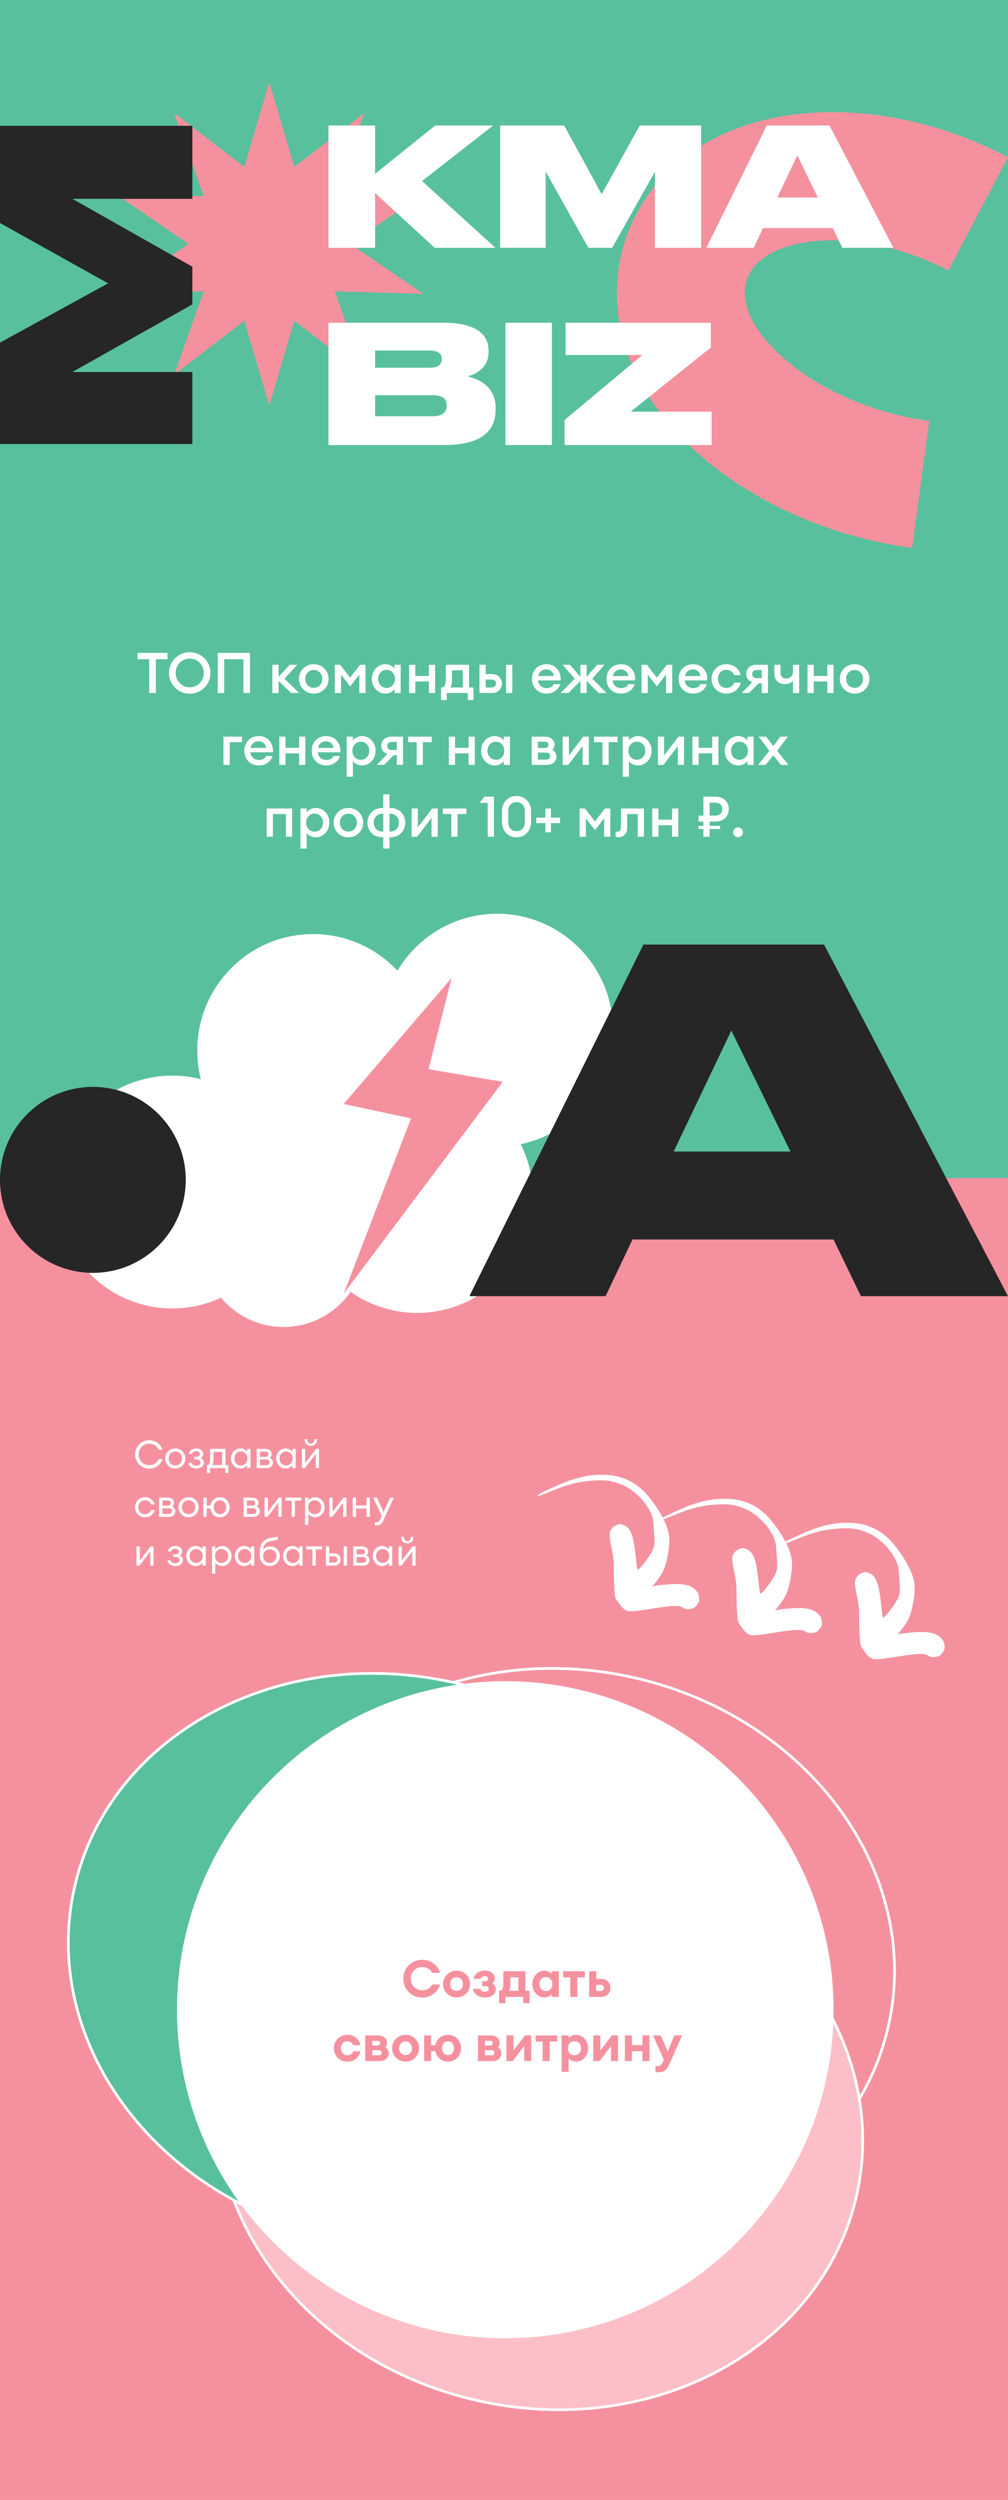
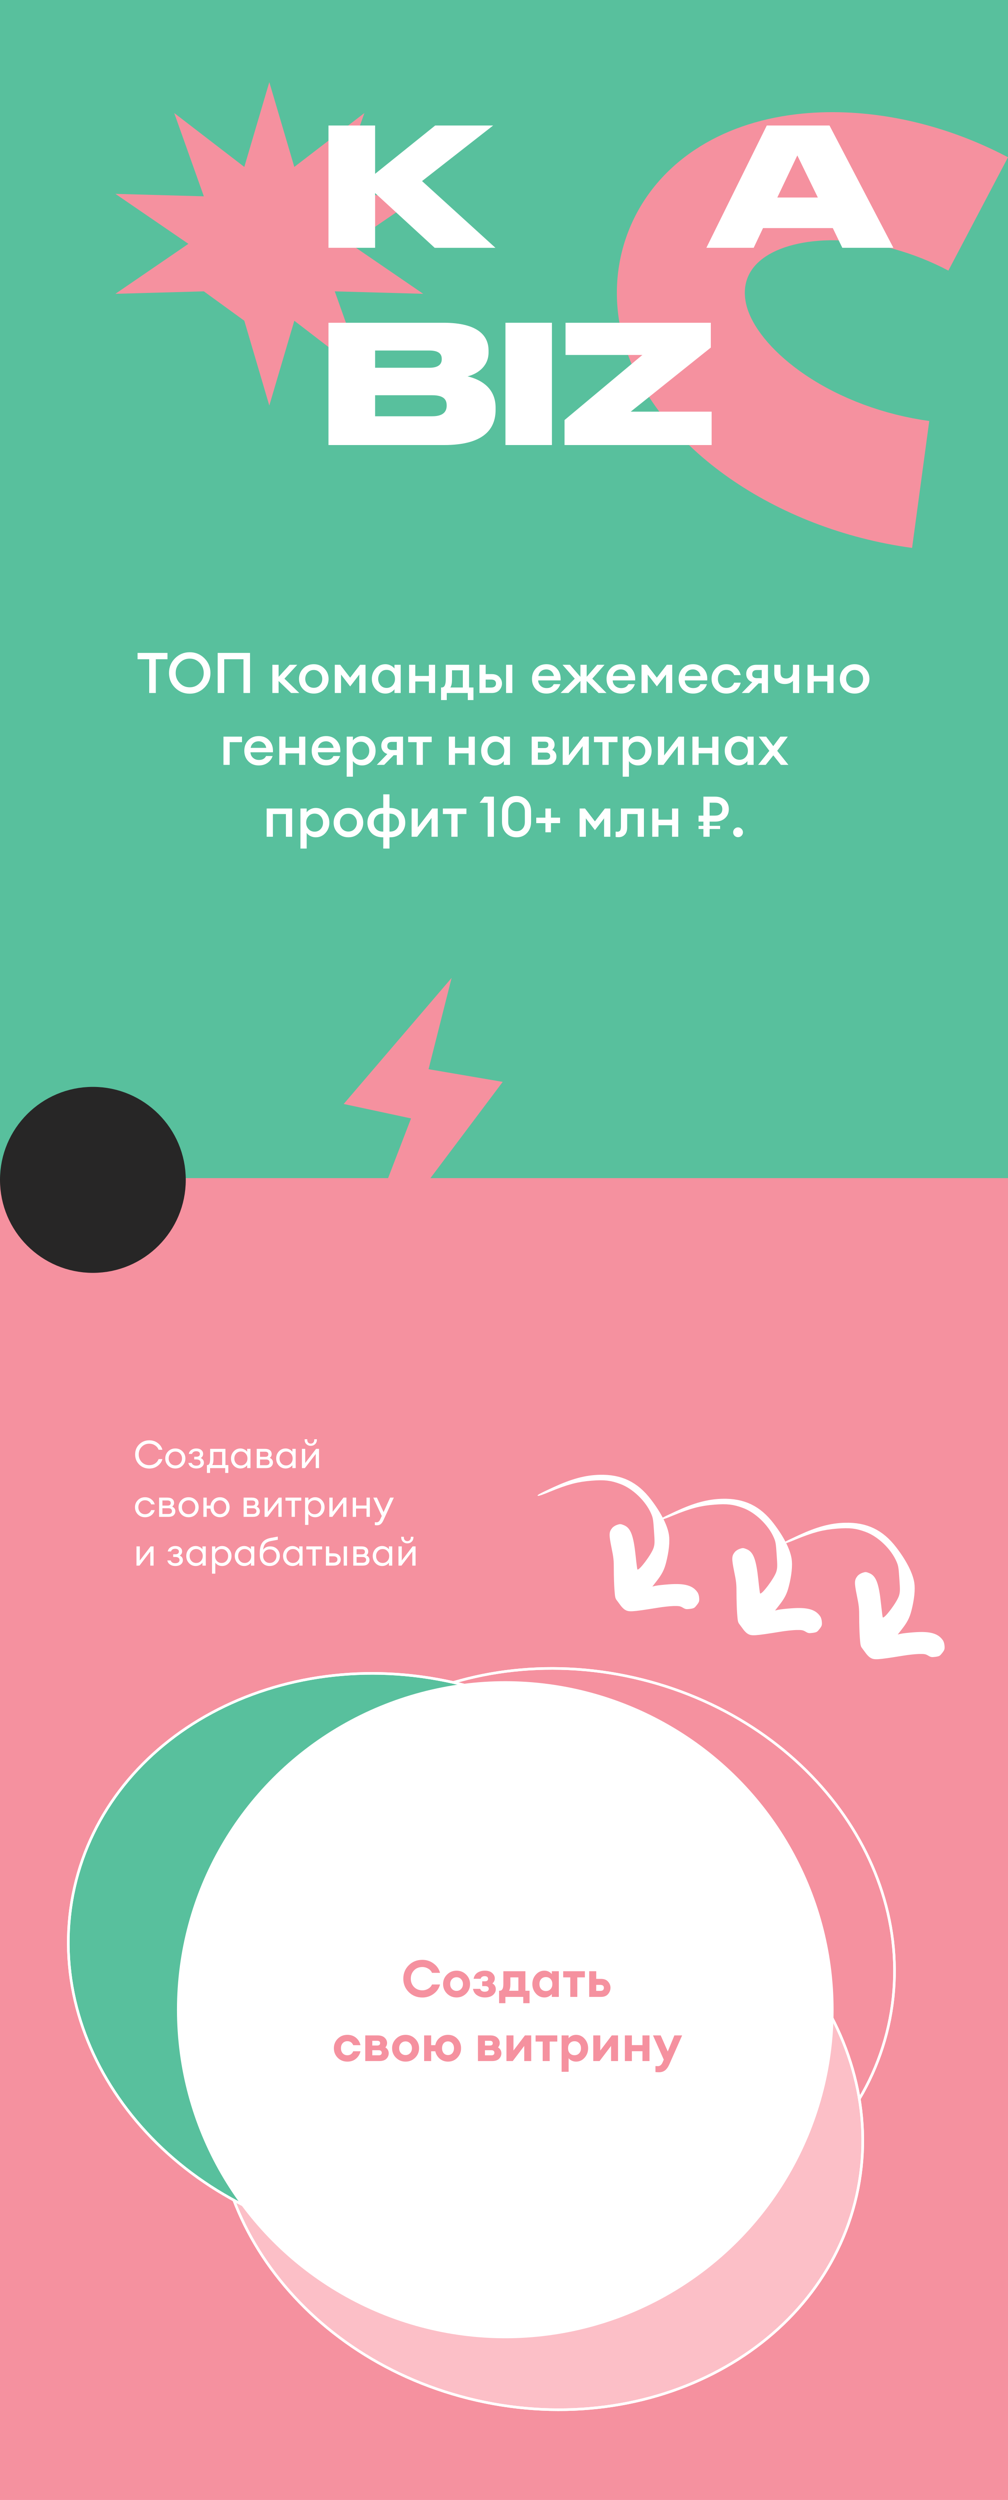
<svg xmlns="http://www.w3.org/2000/svg" width="393" height="974" viewBox="0 0 393 974" fill="none">
  <rect x="0" y="0" width="393" height="974" fill="#808080" stroke="none" />
  <g clip-path="url(#clip0_422_1805)">
    <rect width="393" height="974" fill="white" />
    <rect width="393" height="496" fill="#58C09D" />
    <rect y="459" width="393" height="515" fill="#F5919F" />
-     <path d="M86.165 505.594C86.752 506.292 87.368 506.975 88.027 507.63C100.467 520.123 120.642 520.123 133.082 507.63C134.435 506.27 135.646 504.817 136.706 503.293C154.331 515.75 178.832 514.06 194.595 498.236C208.725 484.045 211.533 462.784 203.017 445.78C211.354 444.047 219.303 439.94 225.77 433.438C243.41 415.722 243.41 387.002 225.77 369.287C208.131 351.571 179.533 351.571 161.894 369.287C159.165 372.027 156.859 375.026 154.976 378.213C154.66 377.875 154.338 377.537 154.009 377.206C136.369 359.49 107.772 359.49 90.132 377.206C78.459 388.93 74.512 405.466 78.294 420.455C63.376 416.665 46.904 420.628 35.23 432.344C17.59 450.06 17.59 478.78 35.23 496.496C49.009 510.327 69.463 513.362 86.165 505.594Z" fill="white" />
    <path d="M176.073 381L134 430.115L160.258 435.74L134 504L196 421.503L167.088 416.567L176.073 381Z" fill="#F5919F" />
    <path d="M36.214 495.917C56.215 495.917 72.428 479.695 72.428 459.684C72.428 439.673 56.215 423.451 36.214 423.451C16.214 423.451 0 439.673 0 459.684C0 479.695 16.214 495.917 36.214 495.917Z" fill="#272626" />
-     <path d="M324.971 482.904H246.614L236.1 505H183L250.85 368H321.28L393 505H335.657L324.971 482.904ZM285.144 401.513L262.647 448.654H308.186L285.144 401.513Z" fill="#272626" />
-     <path d="M104.996 32L114.748 65.039L142.08 44.03L130.516 76.487L165 75.53L136.54 95L165 114.47L130.516 113.513L142.08 145.97L114.748 124.961L104.996 158L95.252 124.961L67.92 145.97L79.477 113.513L45 114.47L73.453 95L45 75.53L79.477 76.487L67.92 44.03L95.252 65.039L104.996 32Z" fill="#F5919F" />
-     <path d="M0 173V133.488L42.138 110.392L0 86.887V49H75V77.466H28.228L75 103.905V118.59L28.228 144.929H75V173H0Z" fill="#272626" />
+     <path d="M104.996 32L114.748 65.039L142.08 44.03L130.516 76.487L165 75.53L136.54 95L165 114.47L130.516 113.513L142.08 145.97L114.748 124.961L104.996 158L95.252 124.961L79.477 113.513L45 114.47L73.453 95L45 75.53L79.477 76.487L67.92 44.03L95.252 65.039L104.996 32Z" fill="#F5919F" />
    <path d="M310.395 44.518C316.597 43.776 323.061 43.536 329.736 43.804C351.076 44.666 372.953 50.709 393 61.275L369.753 105.426C356.423 98.4 341.504 94.224 327.73 93.665C315.891 93.185 305.252 95.46 298.556 99.906C288.744 106.415 289.86 115.454 291.4 120.267C294.134 128.812 302.363 138.219 313.983 146.071C327.581 155.266 344.747 161.64 362.3 164.022L355.604 213.473C302.201 206.229 256.265 174.157 243.896 135.469C239.332 121.207 239.375 106.45 244.016 92.81C248.784 78.795 258.108 66.865 270.979 58.321C282.069 50.964 295.469 46.299 310.395 44.518Z" fill="#F5919F" />
    <path d="M128.069 96.542V48.9H146.245V67.728L169.668 48.9H192.259L164.547 70.548L193.156 96.549H169.478L146.245 75.219V96.542H128.069Z" fill="white" />
-     <path d="M195.014 48.9H219.977L234.571 75.665L249.42 48.9H273.359V96.542H255.374V66.83L238.668 96.542H229.386L212.744 66.83V96.542H195.014V48.9Z" fill="white" />
    <path d="M324.692 88.859H297.489L293.844 96.542H275.408L298.959 48.9H323.407L348.307 96.542H328.401L324.692 88.859ZM310.861 60.554L303.056 76.951H318.865L310.861 60.554Z" fill="white" />
    <path d="M128.069 125.745H172.875C186.763 125.745 190.479 131.123 190.479 136.565V137.272C190.479 143.23 185.421 145.915 182.285 146.622C186.509 147.647 193.226 150.467 193.226 158.856V159.626C193.226 167.118 188.684 173.394 173.13 173.394H128.069V125.745ZM146.245 136.565V143.286H167.366C171.145 143.286 172.233 141.752 172.233 139.957V139.83C172.233 137.971 171.145 136.565 167.366 136.565H146.245ZM146.245 153.986V162.185H168.517C173.257 162.185 174.147 159.944 174.147 158.085V157.895C174.147 155.845 173.186 153.986 168.517 153.986H146.245Z" fill="white" />
    <path d="M215.181 173.387H197.069V125.745H215.181V173.387Z" fill="white" />
    <path d="M277.131 125.745V135.413L245.895 160.389H277.449V173.387H220.104V163.655L250.444 138.296H220.493V125.745H277.131Z" fill="white" />
    <path d="M58.171 270V256.844H53.639V254.38H65.299V256.844H60.745V270H58.171ZM73.971 267.778C75.496 267.778 76.787 267.235 77.843 266.15C78.899 265.065 79.427 263.745 79.427 262.19C79.427 260.635 78.899 259.315 77.843 258.23C76.787 257.145 75.496 256.602 73.971 256.602C72.431 256.602 71.133 257.145 70.077 258.23C69.021 259.315 68.493 260.635 68.493 262.19C68.493 263.745 69.021 265.065 70.077 266.15C71.133 267.235 72.431 267.778 73.971 267.778ZM79.691 267.91C78.121 269.479 76.215 270.264 73.971 270.264C71.727 270.264 69.82 269.487 68.251 267.932C66.681 266.363 65.897 264.449 65.897 262.19C65.897 259.931 66.681 258.025 68.251 256.47C69.82 254.901 71.727 254.116 73.971 254.116C76.215 254.116 78.121 254.901 79.691 256.47C81.26 258.039 82.045 259.946 82.045 262.19C82.045 264.434 81.26 266.341 79.691 267.91ZM94.923 270V256.844H87.421V270H84.869V254.38H97.475V270H94.923ZM113.5 270L108.616 265.314V270H106.196V259H108.616V263.708L112.95 259H115.898L110.904 264.412L116.69 270H113.5ZM126.432 268.57C125.332 269.67 123.968 270.22 122.34 270.22C120.712 270.22 119.341 269.67 118.226 268.57C117.126 267.455 116.576 266.099 116.576 264.5C116.576 262.901 117.126 261.552 118.226 260.452C119.341 259.337 120.712 258.78 122.34 258.78C123.968 258.78 125.332 259.337 126.432 260.452C127.547 261.552 128.104 262.901 128.104 264.5C128.104 266.099 127.547 267.455 126.432 268.57ZM122.34 267.976C123.294 267.976 124.078 267.646 124.694 266.986C125.325 266.311 125.64 265.483 125.64 264.5C125.64 263.517 125.325 262.696 124.694 262.036C124.078 261.361 123.294 261.024 122.34 261.024C121.372 261.024 120.573 261.361 119.942 262.036C119.326 262.696 119.018 263.517 119.018 264.5C119.018 265.483 119.326 266.311 119.942 266.986C120.573 267.646 121.372 267.976 122.34 267.976ZM130.538 259H132.65L136.5 264.016L140.394 259H142.506V270H140.086V262.806L136.522 267.426L132.958 262.806V270H130.538V259ZM150.281 270.22C148.785 270.22 147.523 269.663 146.497 268.548C145.485 267.433 144.979 266.084 144.979 264.5C144.979 262.916 145.485 261.567 146.497 260.452C147.523 259.337 148.785 258.78 150.281 258.78C151.029 258.78 151.718 258.949 152.349 259.286C152.979 259.609 153.463 260.005 153.801 260.474V259H156.221V270H153.801V268.526C153.463 268.995 152.979 269.399 152.349 269.736C151.718 270.059 151.029 270.22 150.281 270.22ZM148.367 267.008C148.983 267.683 149.767 268.02 150.721 268.02C151.674 268.02 152.459 267.683 153.075 267.008C153.691 266.333 153.999 265.497 153.999 264.5C153.999 263.503 153.691 262.667 153.075 261.992C152.459 261.317 151.674 260.98 150.721 260.98C149.767 260.98 148.983 261.317 148.367 261.992C147.751 262.667 147.443 263.503 147.443 264.5C147.443 265.497 147.751 266.333 148.367 267.008ZM159.499 270V259H161.919V263.356H167.221V259H169.641V270H167.221V265.512H161.919V270H159.499ZM171.959 267.844H172.245C173.287 267.844 173.807 266.766 173.807 264.61V259H182.871V267.844H184.587V272.75H182.387V270H174.181V272.75H171.959V267.844ZM176.227 261.156V264.852C176.227 266.187 176.015 267.184 175.589 267.844H180.451V261.156H176.227ZM197.319 270V259H199.739V270H197.319ZM186.935 270V259H189.355V262.63H191.665C192.999 262.63 194.004 263.004 194.679 263.752C195.368 264.485 195.713 265.329 195.713 266.282C195.713 267.25 195.368 268.115 194.679 268.878C194.004 269.626 192.999 270 191.665 270H186.935ZM189.355 264.764V267.866H191.467C192.083 267.866 192.552 267.734 192.875 267.47C193.212 267.191 193.381 266.803 193.381 266.304C193.381 265.277 192.743 264.764 191.467 264.764H189.355ZM213.045 270.22C211.402 270.22 210.053 269.685 208.997 268.614C207.941 267.529 207.413 266.157 207.413 264.5C207.413 262.843 207.933 261.479 208.975 260.408C210.016 259.323 211.38 258.78 213.067 258.78C214.768 258.78 216.139 259.374 217.181 260.562C218.222 261.735 218.684 263.246 218.567 265.094H209.811C209.84 265.945 210.163 266.656 210.779 267.228C211.395 267.8 212.179 268.086 213.133 268.086C214.482 268.086 215.406 267.573 215.905 266.546H218.435C218.097 267.617 217.452 268.497 216.499 269.186C215.545 269.875 214.394 270.22 213.045 270.22ZM213.001 260.804C212.209 260.804 211.527 261.031 210.955 261.486C210.397 261.926 210.038 262.557 209.877 263.378H215.971C215.795 262.527 215.435 261.889 214.893 261.464C214.35 261.024 213.719 260.804 213.001 260.804ZM233.389 270L228.725 265.314V270H226.305V265.292L221.641 270H218.561L224.083 264.412L219.309 259H222.191L226.305 263.708V259H228.725V263.686L232.817 259H235.699L230.925 264.412L236.469 270H233.389ZM242.113 270.22C240.47 270.22 239.121 269.685 238.065 268.614C237.009 267.529 236.481 266.157 236.481 264.5C236.481 262.843 237.002 261.479 238.043 260.408C239.084 259.323 240.448 258.78 242.135 258.78C243.836 258.78 245.208 259.374 246.249 260.562C247.29 261.735 247.752 263.246 247.635 265.094H238.879C238.908 265.945 239.231 266.656 239.847 267.228C240.463 267.8 241.248 268.086 242.201 268.086C243.55 268.086 244.474 267.573 244.973 266.546H247.503C247.166 267.617 246.52 268.497 245.567 269.186C244.614 269.875 243.462 270.22 242.113 270.22ZM242.069 260.804C241.277 260.804 240.595 261.031 240.023 261.486C239.466 261.926 239.106 262.557 238.945 263.378H245.039C244.863 262.527 244.504 261.889 243.961 261.464C243.418 261.024 242.788 260.804 242.069 260.804ZM250.12 259H252.232L256.082 264.016L259.976 259H262.088V270H259.668V262.806L256.104 267.426L252.54 262.806V270H250.12V259ZM270.215 270.22C268.572 270.22 267.223 269.685 266.167 268.614C265.111 267.529 264.583 266.157 264.583 264.5C264.583 262.843 265.103 261.479 266.145 260.408C267.186 259.323 268.55 258.78 270.237 258.78C271.938 258.78 273.309 259.374 274.351 260.562C275.392 261.735 275.854 263.246 275.737 265.094H266.981C267.01 265.945 267.333 266.656 267.949 267.228C268.565 267.8 269.349 268.086 270.303 268.086C271.652 268.086 272.576 267.573 273.075 266.546H275.605C275.267 267.617 274.622 268.497 273.669 269.186C272.715 269.875 271.564 270.22 270.215 270.22ZM270.171 260.804C269.379 260.804 268.697 261.031 268.125 261.486C267.567 261.926 267.208 262.557 267.047 263.378H273.141C272.965 262.527 272.605 261.889 272.063 261.464C271.52 261.024 270.889 260.804 270.171 260.804ZM283.194 270.22C281.536 270.22 280.158 269.67 279.058 268.57C277.972 267.455 277.43 266.099 277.43 264.5C277.43 262.901 277.972 261.552 279.058 260.452C280.158 259.337 281.536 258.78 283.194 258.78C284.616 258.78 285.826 259.176 286.824 259.968C287.836 260.76 288.488 261.779 288.782 263.026H286.23C286.01 262.41 285.628 261.919 285.086 261.552C284.558 261.171 283.927 260.98 283.194 260.98C282.226 260.98 281.434 261.31 280.818 261.97C280.202 262.63 279.894 263.473 279.894 264.5C279.894 265.527 280.202 266.37 280.818 267.03C281.434 267.69 282.226 268.02 283.194 268.02C283.927 268.02 284.558 267.837 285.086 267.47C285.628 267.089 286.01 266.59 286.23 265.974H288.782C288.488 267.221 287.836 268.24 286.824 269.032C285.826 269.824 284.616 270.22 283.194 270.22ZM289.18 270L293.294 265.776C292.546 265.512 291.967 265.101 291.556 264.544C291.145 263.987 290.94 263.334 290.94 262.586C290.94 261.53 291.292 260.672 291.996 260.012C292.7 259.337 293.69 259 294.966 259H299.41V270H296.99V266.238H295.758L292.04 270H289.18ZM295.098 264.214H296.99V261.046H295.098C293.881 261.046 293.272 261.589 293.272 262.674C293.272 263.158 293.433 263.539 293.756 263.818C294.093 264.082 294.541 264.214 295.098 264.214ZM311.581 270H309.161V265.204C308.882 265.6 308.457 265.915 307.885 266.15C307.313 266.385 306.66 266.502 305.927 266.502C304.724 266.502 303.749 266.143 303.001 265.424C302.253 264.705 301.879 263.679 301.879 262.344V259H304.299V262.08C304.299 263.591 305.054 264.346 306.565 264.346C307.24 264.346 307.841 264.119 308.369 263.664C308.897 263.209 309.161 262.535 309.161 261.64V259H311.581V270ZM314.831 270V259H317.251V263.356H322.553V259H324.973V270H322.553V265.512H317.251V270H314.831ZM337.301 268.57C336.201 269.67 334.837 270.22 333.209 270.22C331.581 270.22 330.21 269.67 329.095 268.57C327.995 267.455 327.445 266.099 327.445 264.5C327.445 262.901 327.995 261.552 329.095 260.452C330.21 259.337 331.581 258.78 333.209 258.78C334.837 258.78 336.201 259.337 337.301 260.452C338.416 261.552 338.973 262.901 338.973 264.5C338.973 266.099 338.416 267.455 337.301 268.57ZM333.209 267.976C334.163 267.976 334.947 267.646 335.563 266.986C336.194 266.311 336.509 265.483 336.509 264.5C336.509 263.517 336.194 262.696 335.563 262.036C334.947 261.361 334.163 261.024 333.209 261.024C332.241 261.024 331.442 261.361 330.811 262.036C330.195 262.696 329.887 263.517 329.887 264.5C329.887 265.483 330.195 266.311 330.811 266.986C331.442 267.646 332.241 267.976 333.209 267.976ZM87.129 298V287H94.345V289.156H89.549V298H87.129ZM100.886 298.22C99.243 298.22 97.894 297.685 96.838 296.614C95.781 295.529 95.254 294.157 95.254 292.5C95.254 290.843 95.774 289.479 96.816 288.408C97.857 287.323 99.221 286.78 100.908 286.78C102.609 286.78 103.98 287.374 105.022 288.562C106.063 289.735 106.525 291.246 106.408 293.094H97.651C97.681 293.945 98.004 294.656 98.62 295.228C99.236 295.8 100.02 296.086 100.974 296.086C102.323 296.086 103.247 295.573 103.746 294.546H106.276C105.938 295.617 105.293 296.497 104.34 297.186C103.386 297.875 102.235 298.22 100.886 298.22ZM100.842 288.804C100.05 288.804 99.368 289.031 98.796 289.486C98.238 289.926 97.879 290.557 97.718 291.378H103.812C103.636 290.527 103.276 289.889 102.734 289.464C102.191 289.024 101.56 288.804 100.842 288.804ZM108.893 298V287H111.313V291.356H116.615V287H119.035V298H116.615V293.512H111.313V298H108.893ZM127.161 298.22C125.518 298.22 124.169 297.685 123.113 296.614C122.057 295.529 121.529 294.157 121.529 292.5C121.529 290.843 122.05 289.479 123.091 288.408C124.132 287.323 125.496 286.78 127.183 286.78C128.884 286.78 130.256 287.374 131.297 288.562C132.338 289.735 132.8 291.246 132.683 293.094H123.927C123.956 293.945 124.279 294.656 124.895 295.228C125.511 295.8 126.296 296.086 127.249 296.086C128.598 296.086 129.522 295.573 130.021 294.546H132.551C132.214 295.617 131.568 296.497 130.615 297.186C129.662 297.875 128.51 298.22 127.161 298.22ZM127.117 288.804C126.325 288.804 125.643 289.031 125.071 289.486C124.514 289.926 124.154 290.557 123.993 291.378H130.087C129.911 290.527 129.552 289.889 129.009 289.464C128.466 289.024 127.836 288.804 127.117 288.804ZM137.588 302.598H135.168V287H137.588V288.474C137.925 288.005 138.409 287.609 139.04 287.286C139.685 286.949 140.382 286.78 141.13 286.78C142.626 286.78 143.88 287.337 144.892 288.452C145.919 289.567 146.432 290.916 146.432 292.5C146.432 294.084 145.919 295.433 144.892 296.548C143.88 297.663 142.626 298.22 141.13 298.22C140.382 298.22 139.685 298.059 139.04 297.736C138.409 297.399 137.925 296.995 137.588 296.526V302.598ZM140.69 296.02C141.643 296.02 142.428 295.683 143.044 295.008C143.66 294.333 143.968 293.497 143.968 292.5C143.968 291.503 143.66 290.667 143.044 289.992C142.428 289.317 141.643 288.98 140.69 288.98C139.722 288.98 138.93 289.317 138.314 289.992C137.698 290.667 137.39 291.503 137.39 292.5C137.39 293.497 137.698 294.333 138.314 295.008C138.93 295.683 139.722 296.02 140.69 296.02ZM146.9 298L151.014 293.776C150.266 293.512 149.686 293.101 149.276 292.544C148.865 291.987 148.66 291.334 148.66 290.586C148.66 289.53 149.012 288.672 149.716 288.012C150.42 287.337 151.41 287 152.686 287H157.13V298H154.71V294.238H153.478L149.76 298H146.9ZM152.818 292.214H154.71V289.046H152.818C151.6 289.046 150.992 289.589 150.992 290.674C150.992 291.158 151.153 291.539 151.476 291.818C151.813 292.082 152.26 292.214 152.818 292.214ZM162.437 298V289.156H159.137V287H168.311V289.156H164.857V298H162.437ZM174.979 298V287H177.399V291.356H182.701V287H185.121V298H182.701V293.512H177.399V298H174.979ZM192.895 298.22C191.399 298.22 190.138 297.663 189.111 296.548C188.099 295.433 187.593 294.084 187.593 292.5C187.593 290.916 188.099 289.567 189.111 288.452C190.138 287.337 191.399 286.78 192.895 286.78C193.643 286.78 194.332 286.949 194.963 287.286C195.594 287.609 196.078 288.005 196.415 288.474V287H198.835V298H196.415V296.526C196.078 296.995 195.594 297.399 194.963 297.736C194.332 298.059 193.643 298.22 192.895 298.22ZM190.981 295.008C191.597 295.683 192.382 296.02 193.335 296.02C194.288 296.02 195.073 295.683 195.689 295.008C196.305 294.333 196.613 293.497 196.613 292.5C196.613 291.503 196.305 290.667 195.689 289.992C195.073 289.317 194.288 288.98 193.335 288.98C192.382 288.98 191.597 289.317 190.981 289.992C190.365 290.667 190.057 291.503 190.057 292.5C190.057 293.497 190.365 294.333 190.981 295.008ZM207.291 298V287H212.307C213.568 287 214.536 287.301 215.211 287.902C215.886 288.503 216.223 289.251 216.223 290.146C216.223 290.923 215.922 291.591 215.321 292.148C216.392 292.72 216.927 293.585 216.927 294.744C216.927 295.668 216.597 296.445 215.937 297.076C215.277 297.692 214.28 298 212.945 298H207.291ZM209.711 295.954H212.923C213.407 295.954 213.788 295.837 214.067 295.602C214.36 295.353 214.507 295.015 214.507 294.59C214.507 294.15 214.36 293.813 214.067 293.578C213.788 293.329 213.407 293.204 212.923 293.204H209.711V295.954ZM209.711 291.444H212.395C212.791 291.444 213.121 291.349 213.385 291.158C213.664 290.953 213.803 290.63 213.803 290.19C213.803 289.369 213.334 288.958 212.395 288.958H209.711V291.444ZM221.543 298H219.387V287H221.807V294.326L227.417 287H229.573V298H227.153V290.674L221.543 298ZM234.882 298V289.156H231.582V287H240.756V289.156H237.302V298H234.882ZM245.203 302.598H242.783V287H245.203V288.474C245.541 288.005 246.025 287.609 246.655 287.286C247.301 286.949 247.997 286.78 248.745 286.78C250.241 286.78 251.495 287.337 252.507 288.452C253.534 289.567 254.047 290.916 254.047 292.5C254.047 294.084 253.534 295.433 252.507 296.548C251.495 297.663 250.241 298.22 248.745 298.22C247.997 298.22 247.301 298.059 246.655 297.736C246.025 297.399 245.541 296.995 245.203 296.526V302.598ZM248.305 296.02C249.259 296.02 250.043 295.683 250.659 295.008C251.275 294.333 251.583 293.497 251.583 292.5C251.583 291.503 251.275 290.667 250.659 289.992C250.043 289.317 249.259 288.98 248.305 288.98C247.337 288.98 246.545 289.317 245.929 289.992C245.313 290.667 245.005 291.503 245.005 292.5C245.005 293.497 245.313 294.333 245.929 295.008C246.545 295.683 247.337 296.02 248.305 296.02ZM258.668 298H256.512V287H258.932V294.326L264.542 287H266.698V298H264.278V290.674L258.668 298ZM269.961 298V287H272.381V291.356H277.683V287H280.103V298H277.683V293.512H272.381V298H269.961ZM287.877 298.22C286.381 298.22 285.12 297.663 284.093 296.548C283.081 295.433 282.575 294.084 282.575 292.5C282.575 290.916 283.081 289.567 284.093 288.452C285.12 287.337 286.381 286.78 287.877 286.78C288.625 286.78 289.315 286.949 289.945 287.286C290.576 287.609 291.06 288.005 291.397 288.474V287H293.817V298H291.397V296.526C291.06 296.995 290.576 297.399 289.945 297.736C289.315 298.059 288.625 298.22 287.877 298.22ZM285.963 295.008C286.579 295.683 287.364 296.02 288.317 296.02C289.271 296.02 290.055 295.683 290.671 295.008C291.287 294.333 291.595 293.497 291.595 292.5C291.595 291.503 291.287 290.667 290.671 289.992C290.055 289.317 289.271 288.98 288.317 288.98C287.364 288.98 286.579 289.317 285.963 289.992C285.347 290.667 285.039 291.503 285.039 292.5C285.039 293.497 285.347 294.333 285.963 295.008ZM304.466 298L301.496 294.282L298.526 298H295.578L299.956 292.522L295.82 287H298.702L301.474 290.696L304.246 287H307.15L303.014 292.522L307.392 298H304.466ZM103.973 326V315H113.895V326H111.475V317.156H106.393V326H103.973ZM119.563 330.598H117.143V315H119.563V316.474C119.9 316.005 120.384 315.609 121.015 315.286C121.66 314.949 122.357 314.78 123.105 314.78C124.601 314.78 125.855 315.337 126.867 316.452C127.893 317.567 128.407 318.916 128.407 320.5C128.407 322.084 127.893 323.433 126.867 324.548C125.855 325.663 124.601 326.22 123.105 326.22C122.357 326.22 121.66 326.059 121.015 325.736C120.384 325.399 119.9 324.995 119.563 324.526V330.598ZM122.665 324.02C123.618 324.02 124.403 323.683 125.019 323.008C125.635 322.333 125.943 321.497 125.943 320.5C125.943 319.503 125.635 318.667 125.019 317.992C124.403 317.317 123.618 316.98 122.665 316.98C121.697 316.98 120.905 317.317 120.289 317.992C119.673 318.667 119.365 319.503 119.365 320.5C119.365 321.497 119.673 322.333 120.289 323.008C120.905 323.683 121.697 324.02 122.665 324.02ZM139.935 324.57C138.835 325.67 137.471 326.22 135.843 326.22C134.215 326.22 132.844 325.67 131.729 324.57C130.629 323.455 130.079 322.099 130.079 320.5C130.079 318.901 130.629 317.552 131.729 316.452C132.844 315.337 134.215 314.78 135.843 314.78C137.471 314.78 138.835 315.337 139.935 316.452C141.05 317.552 141.607 318.901 141.607 320.5C141.607 322.099 141.05 323.455 139.935 324.57ZM135.843 323.976C136.796 323.976 137.581 323.646 138.197 322.986C138.828 322.311 139.143 321.483 139.143 320.5C139.143 319.517 138.828 318.696 138.197 318.036C137.581 317.361 136.796 317.024 135.843 317.024C134.875 317.024 134.076 317.361 133.445 318.036C132.829 318.696 132.521 319.517 132.521 320.5C132.521 321.483 132.829 322.311 133.445 322.986C134.076 323.646 134.875 323.976 135.843 323.976ZM151.851 330.598H149.431V326.22H149.255C147.407 326.22 145.94 325.67 144.855 324.57C143.784 323.455 143.249 322.099 143.249 320.5C143.249 318.901 143.784 317.552 144.855 316.452C145.94 315.337 147.407 314.78 149.255 314.78H149.431V309.478H151.851V314.78H152.027C153.875 314.78 155.334 315.337 156.405 316.452C157.476 317.552 158.011 318.901 158.011 320.5C158.011 322.099 157.476 323.455 156.405 324.57C155.334 325.67 153.875 326.22 152.027 326.22H151.851V330.598ZM152.027 317.002H151.851V323.998H152.027C153.112 323.998 153.97 323.668 154.601 323.008C155.246 322.333 155.569 321.497 155.569 320.5C155.569 319.503 155.246 318.674 154.601 318.014C153.956 317.339 153.098 317.002 152.027 317.002ZM149.431 323.998V317.002H149.255C148.17 317.002 147.304 317.339 146.659 318.014C146.028 318.674 145.713 319.503 145.713 320.5C145.713 321.512 146.028 322.348 146.659 323.008C147.29 323.668 148.155 323.998 149.255 323.998H149.431ZM162.633 326H160.477V315H162.897V322.326L168.507 315H170.663V326H168.243V318.674L162.633 326ZM175.972 326V317.156H172.672V315H181.846V317.156H178.392V326H175.972ZM190.142 326V312.778H186.996L188.844 310.38H192.562V326H190.142ZM205.447 324.548C204.391 325.663 203.035 326.22 201.377 326.22C199.72 326.22 198.363 325.663 197.307 324.548C196.251 323.419 195.723 321.974 195.723 320.214V316.122C195.723 314.362 196.251 312.925 197.307 311.81C198.363 310.681 199.72 310.116 201.377 310.116C203.035 310.116 204.391 310.681 205.447 311.81C206.518 312.925 207.053 314.362 207.053 316.122V320.214C207.053 321.974 206.518 323.419 205.447 324.548ZM201.377 323.844C202.36 323.844 203.145 323.521 203.731 322.876C204.333 322.231 204.633 321.343 204.633 320.214V316.122C204.633 314.993 204.333 314.105 203.731 313.46C203.145 312.815 202.36 312.492 201.377 312.492C200.409 312.492 199.625 312.815 199.023 313.46C198.437 314.105 198.143 314.993 198.143 316.122V320.214C198.143 321.343 198.437 322.231 199.023 322.876C199.625 323.521 200.409 323.844 201.377 323.844ZM209.077 320.698V318.564H212.641V315H214.797V318.564H218.361V320.698H214.797V324.262H212.641V320.698H209.077ZM225.982 315H228.094L231.944 320.016L235.838 315H237.95V326H235.53V318.806L231.966 323.426L228.402 318.806V326H225.982V315ZM241.215 326.176C240.672 326.176 240.276 326.147 240.027 326.088V323.998C240.35 324.027 240.592 324.042 240.753 324.042C241.208 324.042 241.545 323.895 241.765 323.602C241.985 323.294 242.095 322.759 242.095 321.996V315H251.049V326H248.629V317.156H244.515V322.37C244.515 323.617 244.2 324.563 243.569 325.208C242.953 325.853 242.168 326.176 241.215 326.176ZM254.299 326V315H256.719V319.356H262.021V315H264.441V326H262.021V321.512H256.719V326H254.299ZM272.355 320.104V317.772H274.247V310.38H278.845C280.429 310.38 281.705 310.827 282.673 311.722C283.656 312.617 284.147 313.79 284.147 315.242C284.147 316.694 283.656 317.867 282.673 318.762C281.705 319.657 280.429 320.104 278.845 320.104H276.667V321.754H280.759V322.986H276.667V326H274.247V322.986H272.355V321.754H274.247V320.104H272.355ZM276.667 317.772H278.801C279.696 317.772 280.385 317.552 280.869 317.112C281.368 316.657 281.617 316.034 281.617 315.242C281.617 314.45 281.368 313.834 280.869 313.394C280.385 312.954 279.696 312.734 278.801 312.734H276.667V317.772ZM287.737 326.176C287.224 326.176 286.776 325.993 286.395 325.626C286.028 325.245 285.845 324.79 285.845 324.262C285.845 323.749 286.028 323.301 286.395 322.92C286.776 322.539 287.224 322.348 287.737 322.348C288.265 322.348 288.712 322.539 289.079 322.92C289.46 323.301 289.651 323.749 289.651 324.262C289.651 324.79 289.46 325.245 289.079 325.626C288.712 325.993 288.265 326.176 287.737 326.176Z" fill="white" />
    <path d="M346.342 789.436C332.855 848.898 266.631 884.675 198.312 869.179C129.994 853.683 85.687 792.835 99.174 733.373C112.661 673.911 178.886 638.134 247.204 653.63C315.522 669.126 359.83 729.974 346.342 789.436Z" stroke="white" />
    <path d="M346.342 789.436C332.855 848.898 266.631 884.675 198.312 869.179C129.994 853.683 85.687 792.835 99.174 733.373C112.661 673.911 178.886 638.134 247.204 653.63C315.522 669.126 359.83 729.974 346.342 789.436Z" stroke="white" />
    <path d="M333.956 855.487C320.469 914.949 254.244 950.726 185.926 935.23C117.608 919.734 73.3 858.886 86.788 799.424C100.275 739.962 166.499 704.185 234.818 719.681C303.136 735.177 347.443 796.025 333.956 855.487Z" fill="#FCBFC7" />
    <path d="M333.956 855.487C320.469 914.949 254.244 950.726 185.926 935.23C117.608 919.734 73.3 858.886 86.788 799.424C100.275 739.962 166.499 704.185 234.818 719.681C303.136 735.177 347.443 796.025 333.956 855.487Z" fill="#FCBFC7" />
    <path d="M333.956 855.487C320.469 914.949 254.244 950.726 185.926 935.23C117.608 919.734 73.3 858.886 86.788 799.424C100.275 739.962 166.499 704.185 234.818 719.681C303.136 735.177 347.443 796.025 333.956 855.487Z" stroke="white" />
    <path d="M333.956 855.487C320.469 914.949 254.244 950.726 185.926 935.23C117.608 919.734 73.3 858.886 86.788 799.424C100.275 739.962 166.499 704.185 234.818 719.681C303.136 735.177 347.443 796.025 333.956 855.487Z" stroke="white" />
    <path d="M276.212 791.371C262.725 850.833 196.501 886.61 128.183 871.114C59.864 855.618 15.557 794.77 29.044 735.308C42.531 675.846 108.756 640.069 177.074 655.565C245.392 671.061 289.7 731.909 276.212 791.371Z" fill="#FCBFC7" />
    <path d="M276.212 791.371C262.725 850.833 196.501 886.61 128.183 871.114C59.864 855.618 15.557 794.77 29.044 735.308C42.531 675.846 108.756 640.069 177.074 655.565C245.392 671.061 289.7 731.909 276.212 791.371Z" fill="#58C09D" />
    <path d="M276.212 791.371C262.725 850.833 196.501 886.61 128.183 871.114C59.864 855.618 15.557 794.77 29.044 735.308C42.531 675.846 108.756 640.069 177.074 655.565C245.392 671.061 289.7 731.909 276.212 791.371Z" stroke="white" />
    <path d="M276.212 791.371C262.725 850.833 196.501 886.61 128.183 871.114C59.864 855.618 15.557 794.77 29.044 735.308C42.531 675.846 108.756 640.069 177.074 655.565C245.392 671.061 289.7 731.909 276.212 791.371Z" stroke="white" />
    <circle cx="197" cy="783" r="128" fill="white" />
    <path d="M164.684 778.24C162.551 778.24 160.778 777.533 159.364 776.12C157.951 774.707 157.244 772.967 157.244 770.9C157.244 768.833 157.951 767.093 159.364 765.68C160.778 764.267 162.551 763.56 164.684 763.56C166.298 763.56 167.744 764.033 169.024 764.98C170.318 765.913 171.164 767.133 171.564 768.64H168.424C168.144 767.947 167.651 767.393 166.944 766.98C166.251 766.567 165.498 766.36 164.684 766.36C163.351 766.36 162.264 766.793 161.424 767.66C160.584 768.527 160.164 769.607 160.164 770.9C160.164 772.193 160.584 773.273 161.424 774.14C162.264 775.007 163.351 775.44 164.684 775.44C165.498 775.44 166.251 775.233 166.944 774.82C167.651 774.407 168.144 773.853 168.424 773.16H171.564C171.164 774.667 170.318 775.893 169.024 776.84C167.744 777.773 166.298 778.24 164.684 778.24ZM181.73 776.72C180.703 777.72 179.463 778.22 178.01 778.22C176.557 778.22 175.317 777.72 174.29 776.72C173.263 775.707 172.75 774.467 172.75 773C172.75 771.547 173.263 770.313 174.29 769.3C175.317 768.287 176.557 767.78 178.01 767.78C179.463 767.78 180.703 768.287 181.73 769.3C182.757 770.313 183.27 771.547 183.27 773C183.27 774.467 182.757 775.707 181.73 776.72ZM178.01 775.66C178.717 775.66 179.303 775.413 179.77 774.92C180.25 774.413 180.49 773.773 180.49 773C180.49 772.227 180.25 771.593 179.77 771.1C179.303 770.593 178.717 770.34 178.01 770.34C177.29 770.34 176.69 770.593 176.21 771.1C175.743 771.593 175.51 772.227 175.51 773C175.51 773.773 175.743 774.413 176.21 774.92C176.69 775.413 177.29 775.66 178.01 775.66ZM189.026 778.22C187.906 778.22 186.906 777.94 186.026 777.38C185.146 776.82 184.606 775.98 184.406 774.86H187.226C187.452 775.607 188.046 775.98 189.006 775.98C190.032 775.953 190.546 775.573 190.546 774.84C190.546 774.52 190.432 774.267 190.206 774.08C189.979 773.893 189.652 773.8 189.226 773.8H188.006V771.92H189.126C189.486 771.92 189.766 771.84 189.966 771.68C190.179 771.507 190.286 771.26 190.286 770.94C190.286 770.633 190.172 770.387 189.946 770.2C189.719 770.013 189.392 769.92 188.966 769.92C188.152 769.92 187.626 770.26 187.386 770.94H184.646C184.872 769.847 185.392 769.047 186.206 768.54C187.019 768.033 187.966 767.78 189.046 767.78C190.299 767.78 191.252 768.087 191.906 768.7C192.572 769.3 192.906 769.98 192.906 770.74C192.906 771.607 192.592 772.273 191.966 772.74C192.859 773.233 193.306 774.007 193.306 775.06C193.306 775.9 192.932 776.64 192.186 777.28C191.439 777.907 190.386 778.22 189.026 778.22ZM194.584 775.6H194.844C195.777 775.6 196.244 774.74 196.244 773.02V768H204.844V775.6H206.464V780.46H204.004V778H197.044V780.46H194.584V775.6ZM198.984 770.4V773.18C198.984 774.207 198.817 775.013 198.484 775.6H202.104V770.4H198.984ZM212.255 778.22C210.935 778.22 209.822 777.707 208.915 776.68C208.008 775.653 207.555 774.427 207.555 773C207.555 771.573 208.008 770.347 208.915 769.32C209.822 768.293 210.935 767.78 212.255 767.78C212.895 767.78 213.468 767.913 213.975 768.18C214.482 768.447 214.868 768.76 215.135 769.12V768H217.875V778H215.135V776.88C214.868 777.24 214.482 777.553 213.975 777.82C213.468 778.087 212.895 778.22 212.255 778.22ZM210.995 774.96C211.462 775.467 212.075 775.72 212.835 775.72C213.595 775.72 214.202 775.467 214.655 774.96C215.122 774.453 215.355 773.8 215.355 773C215.355 772.2 215.122 771.547 214.655 771.04C214.202 770.533 213.595 770.28 212.835 770.28C212.075 770.28 211.462 770.533 210.995 771.04C210.542 771.547 210.315 772.2 210.315 773C210.315 773.8 210.542 774.453 210.995 774.96ZM222.339 778V770.4H219.579V768H228.039V770.4H225.079V778H222.339ZM229.718 778V768H232.458V770.98H234.338C235.552 770.98 236.465 771.34 237.078 772.06C237.705 772.767 238.018 773.56 238.018 774.44C238.018 775.333 237.705 776.153 237.078 776.9C236.465 777.633 235.552 778 234.338 778H229.718ZM232.458 773.32V775.66H234.018C234.965 775.66 235.438 775.26 235.438 774.46C235.438 773.7 234.965 773.32 234.018 773.32H232.458ZM135.432 803.22C133.926 803.22 132.672 802.72 131.672 801.72C130.672 800.707 130.172 799.467 130.172 798C130.172 796.533 130.672 795.3 131.672 794.3C132.672 793.287 133.926 792.78 135.432 792.78C136.766 792.78 137.879 793.153 138.772 793.9C139.679 794.647 140.272 795.62 140.552 796.82H137.712C137.272 795.78 136.512 795.26 135.432 795.26C134.699 795.26 134.099 795.513 133.632 796.02C133.166 796.513 132.932 797.173 132.932 798C132.932 798.827 133.166 799.493 133.632 800C134.099 800.493 134.699 800.74 135.432 800.74C136.512 800.74 137.272 800.22 137.712 799.18H140.552C140.272 800.38 139.679 801.353 138.772 802.1C137.879 802.847 136.766 803.22 135.432 803.22ZM142.414 803V793H147.194C148.407 793 149.327 793.293 149.954 793.88C150.594 794.467 150.914 795.173 150.914 796C150.914 796.613 150.694 797.173 150.254 797.68C151.12 798.227 151.554 798.987 151.554 799.96C151.554 800.8 151.247 801.52 150.634 802.12C150.034 802.707 149.12 803 147.894 803H142.414ZM145.154 800.76H147.754C148.074 800.76 148.334 800.673 148.534 800.5C148.734 800.327 148.834 800.08 148.834 799.76C148.834 799.453 148.734 799.213 148.534 799.04C148.334 798.867 148.074 798.78 147.754 798.78H145.154V800.76ZM145.154 796.94H147.194C147.46 796.94 147.694 796.867 147.894 796.72C148.094 796.573 148.194 796.34 148.194 796.02C148.194 795.7 148.094 795.467 147.894 795.32C147.694 795.173 147.46 795.1 147.194 795.1H145.154V796.94ZM161.847 801.72C160.82 802.72 159.58 803.22 158.127 803.22C156.674 803.22 155.434 802.72 154.407 801.72C153.38 800.707 152.867 799.467 152.867 798C152.867 796.547 153.38 795.313 154.407 794.3C155.434 793.287 156.674 792.78 158.127 792.78C159.58 792.78 160.82 793.287 161.847 794.3C162.874 795.313 163.387 796.547 163.387 798C163.387 799.467 162.874 800.707 161.847 801.72ZM158.127 800.66C158.834 800.66 159.42 800.413 159.887 799.92C160.367 799.413 160.607 798.773 160.607 798C160.607 797.227 160.367 796.593 159.887 796.1C159.42 795.593 158.834 795.34 158.127 795.34C157.407 795.34 156.807 795.593 156.327 796.1C155.86 796.593 155.627 797.227 155.627 798C155.627 798.773 155.86 799.413 156.327 799.92C156.807 800.413 157.407 800.66 158.127 800.66ZM174.663 803.22C173.436 803.22 172.37 802.847 171.463 802.1C170.57 801.34 169.983 800.367 169.703 799.18H168.103V803H165.363V793H168.103V796.8H169.703C169.943 795.627 170.516 794.667 171.423 793.92C172.343 793.16 173.423 792.78 174.663 792.78C176.13 792.78 177.343 793.287 178.303 794.3C179.276 795.313 179.763 796.547 179.763 798C179.763 799.453 179.276 800.687 178.303 801.7C177.343 802.713 176.13 803.22 174.663 803.22ZM174.663 800.66C175.37 800.66 175.936 800.413 176.363 799.92C176.79 799.413 177.003 798.773 177.003 798C177.003 797.227 176.79 796.593 176.363 796.1C175.936 795.593 175.37 795.34 174.663 795.34C173.956 795.34 173.39 795.587 172.963 796.08C172.55 796.573 172.343 797.207 172.343 797.98C172.343 798.767 172.556 799.413 172.983 799.92C173.41 800.413 173.97 800.66 174.663 800.66ZM186.34 803V793H191.12C192.333 793 193.253 793.293 193.88 793.88C194.52 794.467 194.84 795.173 194.84 796C194.84 796.613 194.62 797.173 194.18 797.68C195.046 798.227 195.48 798.987 195.48 799.96C195.48 800.8 195.173 801.52 194.56 802.12C193.96 802.707 193.046 803 191.82 803H186.34ZM189.08 800.76H191.68C192 800.76 192.26 800.673 192.46 800.5C192.66 800.327 192.76 800.08 192.76 799.76C192.76 799.453 192.66 799.213 192.46 799.04C192.26 798.867 192 798.78 191.68 798.78H189.08V800.76ZM189.08 796.94H191.12C191.386 796.94 191.62 796.867 191.82 796.72C192.02 796.573 192.12 796.34 192.12 796.02C192.12 795.7 192.02 795.467 191.82 795.32C191.62 795.173 191.386 795.1 191.12 795.1H189.08V796.94ZM199.913 803H197.453V793H200.193V798.9L204.673 793H207.113V803H204.393V797.1L199.913 803ZM211.577 803V795.4H208.817V793H217.277V795.4H214.317V803H211.577ZM221.697 807.18H218.957V793H221.697V794.12C221.95 793.76 222.337 793.447 222.857 793.18C223.377 792.913 223.957 792.78 224.597 792.78C225.917 792.78 227.03 793.293 227.937 794.32C228.843 795.347 229.297 796.573 229.297 798C229.297 799.427 228.843 800.653 227.937 801.68C227.03 802.707 225.917 803.22 224.597 803.22C223.957 803.22 223.377 803.087 222.857 802.82C222.337 802.553 221.95 802.24 221.697 801.88V807.18ZM222.157 799.96C222.623 800.467 223.237 800.72 223.997 800.72C224.757 800.72 225.363 800.467 225.817 799.96C226.283 799.453 226.517 798.8 226.517 798C226.517 797.2 226.283 796.547 225.817 796.04C225.363 795.533 224.757 795.28 223.997 795.28C223.237 795.28 222.623 795.533 222.157 796.04C221.703 796.547 221.477 797.2 221.477 798C221.477 798.8 221.703 799.453 222.157 799.96ZM233.76 803H231.3V793H234.04V798.9L238.52 793H240.96V803H238.24V797.1L233.76 803ZM243.625 803V793H246.365V796.78H250.485V793H253.225V803H250.485V799.16H246.365V803H243.625ZM265.951 793L260.971 804.26C260.491 805.34 259.931 806.127 259.291 806.62C258.651 807.113 257.851 807.36 256.891 807.36C256.331 807.36 255.884 807.333 255.551 807.28V804.94C255.951 804.967 256.277 804.98 256.531 804.98C257.277 804.98 257.864 804.52 258.291 803.6L258.791 802.44L254.591 793H257.591L260.351 799.26L262.931 793H265.951Z" fill="#F5919F" />
    <path d="M58.21 572.159C56.64 572.159 55.325 571.634 54.265 570.584C53.215 569.524 52.69 568.214 52.69 566.654C52.69 565.094 53.215 563.789 54.265 562.739C55.325 561.679 56.64 561.149 58.21 561.149C59.49 561.149 60.595 561.509 61.525 562.229C62.465 562.949 63.06 563.819 63.31 564.839H61.84C61.59 564.149 61.135 563.584 60.475 563.144C59.825 562.694 59.07 562.469 58.21 562.469C57.03 562.469 56.045 562.874 55.255 563.684C54.475 564.484 54.085 565.474 54.085 566.654C54.085 567.834 54.475 568.829 55.255 569.639C56.045 570.439 57.03 570.839 58.21 570.839C59.07 570.839 59.825 570.619 60.475 570.179C61.135 569.729 61.59 569.159 61.84 568.469H63.31C63.06 569.489 62.465 570.359 61.525 571.079C60.595 571.799 59.49 572.159 58.21 572.159ZM68.366 572.129C67.236 572.129 66.296 571.754 65.546 571.004C64.806 570.244 64.436 569.319 64.436 568.229C64.436 567.139 64.806 566.219 65.546 565.469C66.296 564.709 67.236 564.329 68.366 564.329C69.486 564.329 70.416 564.709 71.156 565.469C71.906 566.219 72.281 567.139 72.281 568.229C72.281 569.319 71.906 570.244 71.156 571.004C70.416 571.754 69.486 572.129 68.366 572.129ZM66.476 570.149C66.966 570.669 67.596 570.929 68.366 570.929C69.136 570.929 69.761 570.669 70.241 570.149C70.721 569.629 70.961 568.989 70.961 568.229C70.961 567.469 70.721 566.829 70.241 566.309C69.761 565.789 69.136 565.529 68.366 565.529C67.596 565.529 66.966 565.789 66.476 566.309C65.996 566.829 65.756 567.469 65.756 568.229C65.756 568.989 65.996 569.629 66.476 570.149ZM76.518 572.129C75.748 572.129 75.073 571.939 74.493 571.559C73.923 571.179 73.568 570.644 73.428 569.954H74.733C74.983 570.674 75.578 571.034 76.518 571.034C77.068 571.034 77.483 570.919 77.763 570.689C78.043 570.459 78.183 570.159 78.183 569.789C78.183 569.419 78.043 569.129 77.763 568.919C77.493 568.709 77.103 568.604 76.593 568.604H75.723V567.554H76.593C77.003 567.554 77.328 567.464 77.568 567.284C77.818 567.104 77.943 566.839 77.943 566.489C77.943 566.149 77.813 565.884 77.553 565.694C77.293 565.504 76.943 565.409 76.503 565.409C75.633 565.409 75.088 565.759 74.868 566.459H73.593C73.733 565.769 74.073 565.244 74.613 564.884C75.153 564.514 75.788 564.329 76.518 564.329C77.358 564.329 78.013 564.529 78.483 564.929C78.953 565.319 79.188 565.814 79.188 566.414C79.188 567.144 78.878 567.689 78.258 568.049C79.078 568.419 79.488 569.034 79.488 569.894C79.488 570.524 79.228 571.054 78.708 571.484C78.188 571.914 77.458 572.129 76.518 572.129ZM80.679 570.794H80.859C81.579 570.794 81.939 569.984 81.939 568.364V564.479H87.894V570.794H89.019V573.869H87.804V571.979H81.894V573.869H80.679V570.794ZM83.229 565.664V568.574C83.229 569.514 83.074 570.254 82.764 570.794H86.604V565.664H83.229ZM93.732 572.129C92.692 572.129 91.817 571.749 91.107 570.989C90.407 570.229 90.057 569.309 90.057 568.229C90.057 567.149 90.407 566.229 91.107 565.469C91.817 564.709 92.692 564.329 93.732 564.329C94.282 564.329 94.792 564.454 95.262 564.704C95.742 564.944 96.112 565.254 96.372 565.634V564.479H97.662V571.979H96.372V570.824C96.112 571.204 95.742 571.519 95.262 571.769C94.792 572.009 94.282 572.129 93.732 572.129ZM93.927 570.944C94.667 570.944 95.277 570.684 95.757 570.164C96.237 569.644 96.477 568.999 96.477 568.229C96.477 567.459 96.237 566.814 95.757 566.294C95.277 565.774 94.667 565.514 93.927 565.514C93.177 565.514 92.562 565.774 92.082 566.294C91.602 566.814 91.362 567.459 91.362 568.229C91.362 568.999 91.602 569.644 92.082 570.164C92.562 570.684 93.177 570.944 93.927 570.944ZM100.09 571.979V564.479H103.36C104.19 564.479 104.825 564.664 105.265 565.034C105.705 565.404 105.925 565.899 105.925 566.519C105.925 567.109 105.68 567.594 105.19 567.974C106.01 568.374 106.42 568.984 106.42 569.804C106.42 570.434 106.195 570.954 105.745 571.364C105.295 571.774 104.62 571.979 103.72 571.979H100.09ZM101.38 570.854H103.795C104.195 570.854 104.51 570.754 104.74 570.554C104.98 570.354 105.1 570.079 105.1 569.729C105.1 569.379 104.98 569.109 104.74 568.919C104.51 568.719 104.195 568.619 103.795 568.619H101.38V570.854ZM101.38 567.584H103.465C104.235 567.584 104.62 567.249 104.62 566.579C104.62 566.229 104.51 565.979 104.29 565.829C104.07 565.669 103.795 565.589 103.465 565.589H101.38V567.584ZM111.354 572.129C110.314 572.129 109.439 571.749 108.729 570.989C108.029 570.229 107.679 569.309 107.679 568.229C107.679 567.149 108.029 566.229 108.729 565.469C109.439 564.709 110.314 564.329 111.354 564.329C111.904 564.329 112.414 564.454 112.884 564.704C113.364 564.944 113.734 565.254 113.994 565.634V564.479H115.284V571.979H113.994V570.824C113.734 571.204 113.364 571.519 112.884 571.769C112.414 572.009 111.904 572.129 111.354 572.129ZM111.549 570.944C112.289 570.944 112.899 570.684 113.379 570.164C113.859 569.644 114.099 568.999 114.099 568.229C114.099 567.459 113.859 566.814 113.379 566.294C112.899 565.774 112.289 565.514 111.549 565.514C110.799 565.514 110.184 565.774 109.704 566.294C109.224 566.814 108.984 567.459 108.984 568.229C108.984 568.999 109.224 569.644 109.704 570.164C110.184 570.684 110.799 570.944 111.549 570.944ZM118.867 571.979H117.712V564.479H119.002V569.984L123.232 564.479H124.372V571.979H123.097V566.474L118.867 571.979ZM122.857 562.649C122.407 563.089 121.842 563.309 121.162 563.309C120.482 563.309 119.912 563.089 119.452 562.649C119.002 562.209 118.777 561.634 118.777 560.924V560.729H119.797V560.924C119.797 561.404 119.922 561.779 120.172 562.049C120.432 562.309 120.762 562.439 121.162 562.439C121.562 562.439 121.887 562.309 122.137 562.049C122.397 561.779 122.527 561.404 122.527 560.924V560.729H123.547V560.924C123.547 561.634 123.317 562.209 122.857 562.649ZM56.545 591.129C55.415 591.129 54.48 590.754 53.74 590.004C53 589.244 52.63 588.319 52.63 587.229C52.63 586.139 53 585.219 53.74 584.469C54.48 583.709 55.415 583.329 56.545 583.329C57.475 583.329 58.28 583.589 58.96 584.109C59.64 584.619 60.095 585.289 60.325 586.119H58.945C58.765 585.629 58.465 585.239 58.045 584.949C57.625 584.659 57.125 584.514 56.545 584.514C55.775 584.514 55.145 584.774 54.655 585.294C54.175 585.814 53.935 586.459 53.935 587.229C53.935 587.999 54.175 588.644 54.655 589.164C55.145 589.684 55.775 589.944 56.545 589.944C57.125 589.944 57.625 589.799 58.045 589.509C58.465 589.219 58.765 588.829 58.945 588.339H60.325C60.105 589.169 59.655 589.844 58.975 590.364C58.295 590.874 57.485 591.129 56.545 591.129ZM62.033 590.979V583.479H65.303C66.133 583.479 66.768 583.664 67.208 584.034C67.648 584.404 67.868 584.899 67.868 585.519C67.868 586.109 67.623 586.594 67.133 586.974C67.953 587.374 68.363 587.984 68.363 588.804C68.363 589.434 68.138 589.954 67.688 590.364C67.238 590.774 66.563 590.979 65.663 590.979H62.033ZM63.323 589.854H65.738C66.138 589.854 66.453 589.754 66.683 589.554C66.923 589.354 67.043 589.079 67.043 588.729C67.043 588.379 66.923 588.109 66.683 587.919C66.453 587.719 66.138 587.619 65.738 587.619H63.323V589.854ZM63.323 586.584H65.408C66.178 586.584 66.563 586.249 66.563 585.579C66.563 585.229 66.453 584.979 66.233 584.829C66.013 584.669 65.738 584.589 65.408 584.589H63.323V586.584ZM73.537 591.129C72.407 591.129 71.467 590.754 70.717 590.004C69.977 589.244 69.607 588.319 69.607 587.229C69.607 586.139 69.977 585.219 70.717 584.469C71.467 583.709 72.407 583.329 73.537 583.329C74.657 583.329 75.587 583.709 76.327 584.469C77.077 585.219 77.452 586.139 77.452 587.229C77.452 588.319 77.077 589.244 76.327 590.004C75.587 590.754 74.657 591.129 73.537 591.129ZM71.647 589.149C72.137 589.669 72.767 589.929 73.537 589.929C74.307 589.929 74.932 589.669 75.412 589.149C75.892 588.629 76.132 587.989 76.132 587.229C76.132 586.469 75.892 585.829 75.412 585.309C74.932 584.789 74.307 584.529 73.537 584.529C72.767 584.529 72.137 584.789 71.647 585.309C71.167 585.829 70.927 586.469 70.927 587.229C70.927 587.989 71.167 588.629 71.647 589.149ZM85.754 591.129C84.764 591.129 83.924 590.809 83.234 590.169C82.554 589.529 82.154 588.719 82.034 587.739H80.594V590.979H79.304V583.479H80.594V586.584H82.049C82.199 585.634 82.609 584.854 83.279 584.244C83.959 583.634 84.784 583.329 85.754 583.329C86.844 583.329 87.744 583.704 88.454 584.454C89.164 585.204 89.519 586.129 89.519 587.229C89.519 588.329 89.164 589.254 88.454 590.004C87.744 590.754 86.844 591.129 85.754 591.129ZM83.999 589.149C84.459 589.659 85.044 589.914 85.754 589.914C86.464 589.914 87.049 589.659 87.509 589.149C87.969 588.629 88.199 587.989 88.199 587.229C88.199 586.469 87.969 585.834 87.509 585.324C87.049 584.804 86.464 584.544 85.754 584.544C85.044 584.544 84.459 584.799 83.999 585.309C83.549 585.819 83.324 586.459 83.324 587.229C83.324 587.989 83.549 588.629 83.999 589.149ZM94.978 590.979V583.479H98.248C99.078 583.479 99.713 583.664 100.153 584.034C100.593 584.404 100.813 584.899 100.813 585.519C100.813 586.109 100.568 586.594 100.078 586.974C100.898 587.374 101.308 587.984 101.308 588.804C101.308 589.434 101.083 589.954 100.633 590.364C100.183 590.774 99.508 590.979 98.608 590.979H94.978ZM96.268 589.854H98.683C99.083 589.854 99.398 589.754 99.628 589.554C99.868 589.354 99.988 589.079 99.988 588.729C99.988 588.379 99.868 588.109 99.628 587.919C99.398 587.719 99.083 587.619 98.683 587.619H96.268V589.854ZM96.268 586.584H98.353C99.123 586.584 99.508 586.249 99.508 585.579C99.508 585.229 99.398 584.979 99.178 584.829C98.958 584.669 98.683 584.589 98.353 584.589H96.268V586.584ZM104.307 590.979H103.152V583.479H104.442V588.984L108.672 583.479H109.812V590.979H108.537V585.474L104.307 590.979ZM113.688 590.979V584.664H111.303V583.479H117.468V584.664H114.978V590.979H113.688ZM120.233 594.114H118.943V583.479H120.233V584.634C120.493 584.254 120.858 583.944 121.328 583.704C121.808 583.454 122.323 583.329 122.873 583.329C123.913 583.329 124.783 583.709 125.483 584.469C126.193 585.229 126.548 586.149 126.548 587.229C126.548 588.309 126.193 589.229 125.483 589.989C124.783 590.749 123.913 591.129 122.873 591.129C122.323 591.129 121.808 591.009 121.328 590.769C120.858 590.519 120.493 590.204 120.233 589.824V594.114ZM120.848 589.164C121.328 589.684 121.938 589.944 122.678 589.944C123.418 589.944 124.028 589.684 124.508 589.164C124.988 588.644 125.228 587.999 125.228 587.229C125.228 586.459 124.988 585.814 124.508 585.294C124.028 584.774 123.418 584.514 122.678 584.514C121.938 584.514 121.328 584.774 120.848 585.294C120.368 585.814 120.128 586.459 120.128 587.229C120.128 587.999 120.368 588.644 120.848 589.164ZM129.56 590.979H128.405V583.479H129.695V588.984L133.925 583.479H135.065V590.979H133.79V585.474L129.56 590.979ZM137.517 590.979V583.479H138.807V586.569H142.902V583.479H144.192V590.979H142.902V587.739H138.807V590.979H137.517ZM153.543 583.479L149.478 592.314C149.168 593.004 148.818 593.499 148.428 593.799C148.048 594.109 147.568 594.264 146.988 594.264C146.618 594.264 146.338 594.239 146.148 594.189V593.049C146.298 593.079 146.543 593.094 146.883 593.094C147.443 593.094 147.893 592.714 148.233 591.954L148.848 590.634L145.533 583.479H146.958L149.553 589.134L152.103 583.479H153.543ZM54.37 609.979H53.215V602.479H54.505V607.984L58.735 602.479H59.875V609.979H58.6V604.474L54.37 609.979ZM68.329 610.129C67.559 610.129 66.885 609.939 66.305 609.559C65.734 609.179 65.379 608.644 65.24 607.954H66.544C66.794 608.674 67.389 609.034 68.329 609.034C68.879 609.034 69.294 608.919 69.575 608.689C69.855 608.459 69.995 608.159 69.995 607.789C69.995 607.419 69.855 607.129 69.575 606.919C69.305 606.709 68.915 606.604 68.404 606.604H67.534V605.554H68.404C68.814 605.554 69.139 605.464 69.379 605.284C69.629 605.104 69.754 604.839 69.754 604.489C69.754 604.149 69.624 603.884 69.365 603.694C69.105 603.504 68.754 603.409 68.314 603.409C67.445 603.409 66.9 603.759 66.68 604.459H65.404C65.544 603.769 65.885 603.244 66.424 602.884C66.965 602.514 67.6 602.329 68.329 602.329C69.169 602.329 69.825 602.529 70.294 602.929C70.764 603.319 70.999 603.814 70.999 604.414C70.999 605.144 70.689 605.689 70.07 606.049C70.889 606.419 71.299 607.034 71.299 607.894C71.299 608.524 71.04 609.054 70.519 609.484C69.999 609.914 69.269 610.129 68.329 610.129ZM76.3 610.129C75.26 610.129 74.385 609.749 73.675 608.989C72.975 608.229 72.625 607.309 72.625 606.229C72.625 605.149 72.975 604.229 73.675 603.469C74.385 602.709 75.26 602.329 76.3 602.329C76.85 602.329 77.36 602.454 77.83 602.704C78.31 602.944 78.68 603.254 78.94 603.634V602.479H80.23V609.979H78.94V608.824C78.68 609.204 78.31 609.519 77.83 609.769C77.36 610.009 76.85 610.129 76.3 610.129ZM76.495 608.944C77.235 608.944 77.845 608.684 78.325 608.164C78.805 607.644 79.045 606.999 79.045 606.229C79.045 605.459 78.805 604.814 78.325 604.294C77.845 603.774 77.235 603.514 76.495 603.514C75.745 603.514 75.13 603.774 74.65 604.294C74.17 604.814 73.93 605.459 73.93 606.229C73.93 606.999 74.17 607.644 74.65 608.164C75.13 608.684 75.745 608.944 76.495 608.944ZM83.948 613.114H82.658V602.479H83.948V603.634C84.208 603.254 84.573 602.944 85.043 602.704C85.523 602.454 86.038 602.329 86.588 602.329C87.628 602.329 88.498 602.709 89.198 603.469C89.908 604.229 90.263 605.149 90.263 606.229C90.263 607.309 89.908 608.229 89.198 608.989C88.498 609.749 87.628 610.129 86.588 610.129C86.038 610.129 85.523 610.009 85.043 609.769C84.573 609.519 84.208 609.204 83.948 608.824V613.114ZM84.563 608.164C85.043 608.684 85.653 608.944 86.393 608.944C87.133 608.944 87.743 608.684 88.223 608.164C88.703 607.644 88.943 606.999 88.943 606.229C88.943 605.459 88.703 604.814 88.223 604.294C87.743 603.774 87.133 603.514 86.393 603.514C85.653 603.514 85.043 603.774 84.563 604.294C84.083 604.814 83.843 605.459 83.843 606.229C83.843 606.999 84.083 607.644 84.563 608.164ZM95.211 610.129C94.171 610.129 93.296 609.749 92.586 608.989C91.886 608.229 91.536 607.309 91.536 606.229C91.536 605.149 91.886 604.229 92.586 603.469C93.296 602.709 94.171 602.329 95.211 602.329C95.761 602.329 96.271 602.454 96.741 602.704C97.221 602.944 97.591 603.254 97.851 603.634V602.479H99.141V609.979H97.851V608.824C97.591 609.204 97.221 609.519 96.741 609.769C96.271 610.009 95.761 610.129 95.211 610.129ZM95.406 608.944C96.146 608.944 96.756 608.684 97.236 608.164C97.716 607.644 97.956 606.999 97.956 606.229C97.956 605.459 97.716 604.814 97.236 604.294C96.756 603.774 96.146 603.514 95.406 603.514C94.656 603.514 94.041 603.774 93.561 604.294C93.081 604.814 92.841 605.459 92.841 606.229C92.841 606.999 93.081 607.644 93.561 608.164C94.041 608.684 94.656 608.944 95.406 608.944ZM105.169 610.129C103.989 610.129 103.044 609.739 102.334 608.959C101.634 608.179 101.284 607.154 101.284 605.884V605.119C101.284 603.279 101.614 601.904 102.274 600.994C102.934 600.074 104.014 599.469 105.514 599.179L108.304 598.669V599.899L105.799 600.364C104.729 600.554 103.954 600.914 103.474 601.444C103.004 601.974 102.709 602.754 102.589 603.784C103.239 602.914 104.159 602.479 105.349 602.479C106.479 602.479 107.384 602.839 108.064 603.559C108.754 604.279 109.099 605.159 109.099 606.199C109.099 607.299 108.724 608.229 107.974 608.989C107.234 609.749 106.299 610.129 105.169 610.129ZM103.309 608.164C103.789 608.674 104.409 608.929 105.169 608.929C105.929 608.929 106.554 608.674 107.044 608.164C107.534 607.654 107.779 606.999 107.779 606.199C107.779 605.449 107.534 604.839 107.044 604.369C106.564 603.889 105.949 603.649 105.199 603.649C104.429 603.649 103.799 603.894 103.309 604.384C102.829 604.864 102.589 605.469 102.589 606.199C102.589 606.999 102.829 607.654 103.309 608.164ZM114.034 610.129C112.994 610.129 112.119 609.749 111.409 608.989C110.709 608.229 110.359 607.309 110.359 606.229C110.359 605.149 110.709 604.229 111.409 603.469C112.119 602.709 112.994 602.329 114.034 602.329C114.584 602.329 115.094 602.454 115.564 602.704C116.044 602.944 116.414 603.254 116.674 603.634V602.479H117.964V609.979H116.674V608.824C116.414 609.204 116.044 609.519 115.564 609.769C115.094 610.009 114.584 610.129 114.034 610.129ZM114.229 608.944C114.969 608.944 115.579 608.684 116.059 608.164C116.539 607.644 116.779 606.999 116.779 606.229C116.779 605.459 116.539 604.814 116.059 604.294C115.579 603.774 114.969 603.514 114.229 603.514C113.479 603.514 112.864 603.774 112.384 604.294C111.904 604.814 111.664 605.459 111.664 606.229C111.664 606.999 111.904 607.644 112.384 608.164C112.864 608.684 113.479 608.944 114.229 608.944ZM121.818 609.979V603.664H119.433V602.479H125.598V603.664H123.108V609.979H121.818ZM134.002 609.979V602.479H135.292V609.979H134.002ZM127.072 609.979V602.479H128.362V605.179H130.102C131.002 605.179 131.682 605.414 132.142 605.884C132.612 606.354 132.847 606.914 132.847 607.564C132.847 608.224 132.612 608.794 132.142 609.274C131.672 609.744 130.987 609.979 130.087 609.979H127.072ZM128.362 606.349V608.809H130.042C130.522 608.809 130.892 608.699 131.152 608.479C131.422 608.259 131.557 607.954 131.557 607.564C131.557 607.174 131.427 606.874 131.167 606.664C130.907 606.454 130.537 606.349 130.057 606.349H128.362ZM137.736 609.979V602.479H141.006C141.836 602.479 142.471 602.664 142.911 603.034C143.351 603.404 143.571 603.899 143.571 604.519C143.571 605.109 143.326 605.594 142.836 605.974C143.656 606.374 144.066 606.984 144.066 607.804C144.066 608.434 143.841 608.954 143.391 609.364C142.941 609.774 142.266 609.979 141.366 609.979H137.736ZM139.026 608.854H141.441C141.841 608.854 142.156 608.754 142.386 608.554C142.626 608.354 142.746 608.079 142.746 607.729C142.746 607.379 142.626 607.109 142.386 606.919C142.156 606.719 141.841 606.619 141.441 606.619H139.026V608.854ZM139.026 605.584H141.111C141.881 605.584 142.266 605.249 142.266 604.579C142.266 604.229 142.156 603.979 141.936 603.829C141.716 603.669 141.441 603.589 141.111 603.589H139.026V605.584ZM149 610.129C147.96 610.129 147.085 609.749 146.375 608.989C145.675 608.229 145.325 607.309 145.325 606.229C145.325 605.149 145.675 604.229 146.375 603.469C147.085 602.709 147.96 602.329 149 602.329C149.55 602.329 150.06 602.454 150.53 602.704C151.01 602.944 151.38 603.254 151.64 603.634V602.479H152.93V609.979H151.64V608.824C151.38 609.204 151.01 609.519 150.53 609.769C150.06 610.009 149.55 610.129 149 610.129ZM149.195 608.944C149.935 608.944 150.545 608.684 151.025 608.164C151.505 607.644 151.745 606.999 151.745 606.229C151.745 605.459 151.505 604.814 151.025 604.294C150.545 603.774 149.935 603.514 149.195 603.514C148.445 603.514 147.83 603.774 147.35 604.294C146.87 604.814 146.63 605.459 146.63 606.229C146.63 606.999 146.87 607.644 147.35 608.164C147.83 608.684 148.445 608.944 149.195 608.944ZM156.514 609.979H155.359V602.479H156.649V607.984L160.879 602.479H162.019V609.979H160.744V604.474L156.514 609.979ZM160.504 600.649C160.054 601.089 159.489 601.309 158.809 601.309C158.129 601.309 157.559 601.089 157.099 600.649C156.649 600.209 156.424 599.634 156.424 598.924V598.729H157.444V598.924C157.444 599.404 157.569 599.779 157.819 600.049C158.079 600.309 158.409 600.439 158.809 600.439C159.209 600.439 159.534 600.309 159.784 600.049C160.044 599.779 160.174 599.404 160.174 598.924V598.729H161.194V598.924C161.194 599.634 160.964 600.209 160.504 600.649Z" fill="white" />
    <path d="M367.556 638.989C365.697 636.349 362.582 635.499 356.423 635.946C354.286 636.101 351.958 636.355 351.263 636.518L350.012 636.807L351.512 634.886C353.712 632.092 354.63 630.326 355.356 627.47C356.459 623.198 356.878 619.231 356.463 616.627C355.882 612.903 353.378 608.015 349.475 602.917C344.227 596.048 337.987 593.045 329.41 593.271C323.767 593.426 318.554 594.824 311.332 598.152C305.971 600.637 304.992 601.161 305.324 601.448C305.535 601.631 307.246 601.054 310.181 599.821C317.044 597.001 320.843 595.989 326.353 595.561C331.329 595.171 333.752 595.448 337.5 596.847C342.35 598.62 347.457 603.545 349.534 608.407C350.245 610.027 350.35 610.699 350.645 615.152C350.962 619.519 350.931 620.257 350.499 621.705C349.695 624.256 344.719 630.876 344.156 630.124C344.091 630.015 343.779 627.659 343.492 624.876C342.658 616.893 341.542 613.972 338.949 612.914C337.666 612.384 337.411 612.374 336.253 612.77C335.508 613.022 334.697 613.534 334.284 614.074C333.092 615.576 333.051 616.57 334.064 621.567C334.895 625.613 334.986 626.484 334.981 630.308C334.982 632.659 335.089 636.078 335.224 637.937C335.445 640.98 335.534 641.427 336.186 642.229C336.562 642.74 337.22 643.627 337.659 644.218C338.097 644.809 338.799 645.523 339.213 645.776C340.786 646.795 341.798 646.721 352.081 645.069C354.148 644.72 356.926 644.434 358.252 644.394C360.369 644.354 360.884 644.43 361.889 645.037C362.924 645.669 363.266 645.701 364.722 645.511C366.289 645.284 366.449 645.159 367.38 643.958C368.258 642.818 368.348 642.5 368.256 641.233C368.191 640.331 367.933 639.5 367.556 638.989Z" fill="white" />
    <path d="M319.724 629.649C317.865 627.008 314.75 626.158 308.591 626.605C306.454 626.76 304.126 627.014 303.431 627.178L302.18 627.467L303.68 625.546C305.88 622.752 306.798 620.986 307.524 618.13C308.627 613.858 309.046 609.891 308.631 607.287C308.05 603.562 305.546 598.675 301.643 593.577C296.395 586.707 290.155 583.705 281.578 583.931C275.935 584.086 270.722 585.483 263.5 588.811C258.139 591.296 257.16 591.82 257.492 592.108C257.703 592.291 259.414 591.714 262.349 590.481C269.212 587.661 273.011 586.648 278.521 586.22C283.497 585.831 285.92 586.108 289.668 587.507C294.518 589.279 299.625 594.205 301.702 599.067C302.413 600.686 302.518 601.358 302.813 605.812C303.13 610.179 303.099 610.917 302.667 612.365C301.863 614.915 296.887 621.535 296.323 620.783C296.259 620.675 295.947 618.318 295.66 615.535C294.826 607.553 293.71 604.631 291.117 603.574C289.834 603.043 289.579 603.034 288.421 603.429C287.676 603.682 286.865 604.194 286.452 604.733C285.26 606.236 285.219 607.23 286.232 612.226C287.063 616.273 287.154 617.144 287.149 620.968C287.15 623.318 287.257 626.737 287.392 628.597C287.613 631.64 287.702 632.086 288.354 632.889C288.73 633.399 289.388 634.286 289.827 634.877C290.265 635.469 290.967 636.182 291.381 636.436C292.954 637.454 293.966 637.381 304.249 635.728C306.316 635.38 309.094 635.093 310.42 635.054C312.537 635.014 313.052 635.089 314.057 635.696C315.092 636.329 315.434 636.361 316.89 636.17C318.457 635.943 318.617 635.818 319.548 634.618C320.426 633.478 320.516 633.16 320.424 631.892C320.359 630.991 320.101 630.16 319.724 629.649Z" fill="white" />
    <path d="M271.891 620.308C270.032 617.668 266.917 616.818 260.758 617.265C258.621 617.42 256.293 617.674 255.598 617.837L254.347 618.126L255.847 616.205C258.047 613.411 258.965 611.645 259.691 608.789C260.794 604.517 261.213 600.55 260.798 597.946C260.217 594.222 257.713 589.334 253.81 584.236C248.562 577.367 242.322 574.364 233.745 574.59C228.102 574.745 222.889 576.143 215.667 579.471C210.306 581.956 209.327 582.48 209.659 582.767C209.87 582.95 211.581 582.373 214.516 581.14C221.379 578.32 225.178 577.308 230.688 576.88C235.664 576.49 238.087 576.768 241.835 578.166C246.685 579.939 251.792 584.864 253.869 589.726C254.58 591.346 254.685 592.018 254.98 596.471C255.297 600.838 255.266 601.577 254.834 603.024C254.03 605.575 249.054 612.195 248.49 611.443C248.426 611.334 248.114 608.978 247.827 606.195C246.993 598.212 245.877 595.291 243.284 594.233C242.001 593.703 241.746 593.693 240.588 594.089C239.843 594.341 239.032 594.853 238.619 595.393C237.427 596.895 237.386 597.89 238.399 602.886C239.23 606.932 239.321 607.803 239.316 611.627C239.317 613.978 239.424 617.397 239.559 619.256C239.78 622.299 239.869 622.746 240.521 623.548C240.897 624.059 241.555 624.946 241.994 625.537C242.432 626.128 243.134 626.842 243.548 627.095C245.121 628.114 246.133 628.04 256.416 626.388C258.483 626.039 261.261 625.753 262.587 625.713C264.704 625.673 265.219 625.749 266.224 626.356C267.259 626.989 267.601 627.02 269.057 626.83C270.624 626.603 270.784 626.478 271.715 625.277C272.593 624.137 272.683 623.819 272.591 622.552C272.526 621.65 272.268 620.819 271.891 620.308Z" fill="white" />
  </g>
  <defs>
    <clipPath id="clip0_422_1805">
      <rect width="393" height="974" fill="white" />
    </clipPath>
  </defs>
</svg>